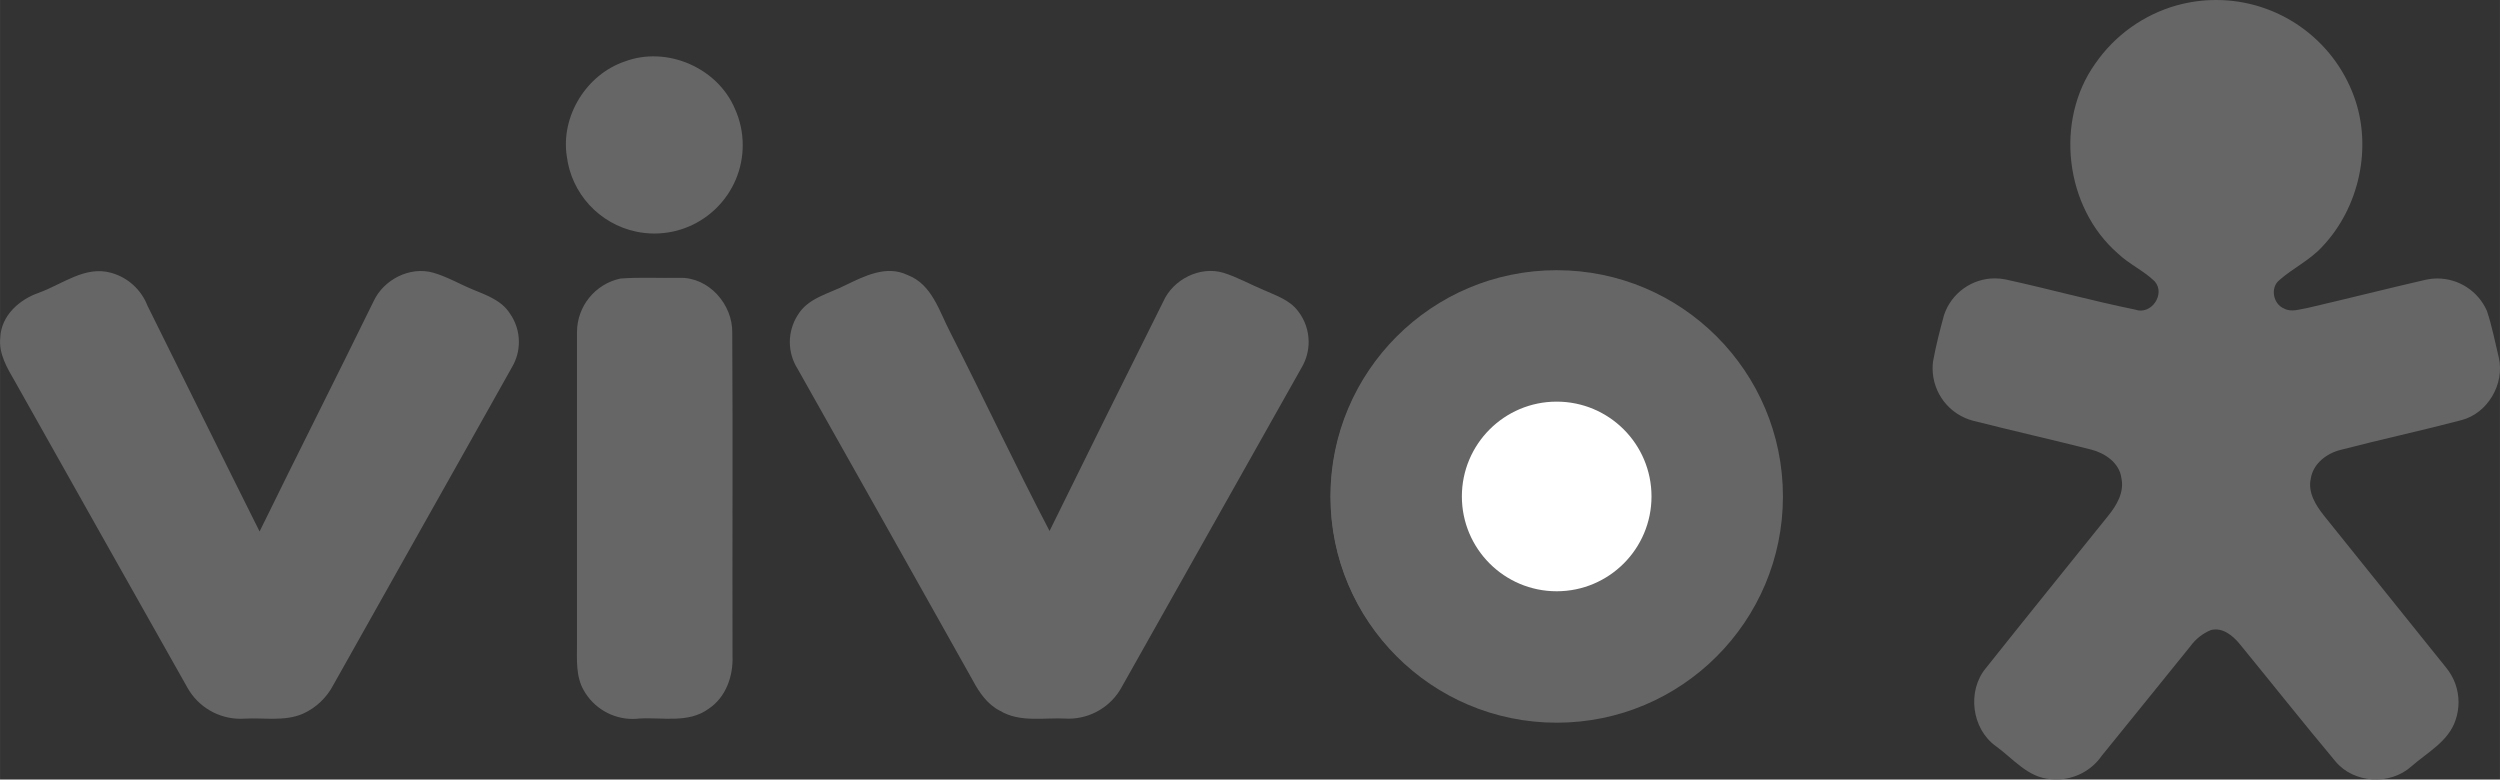
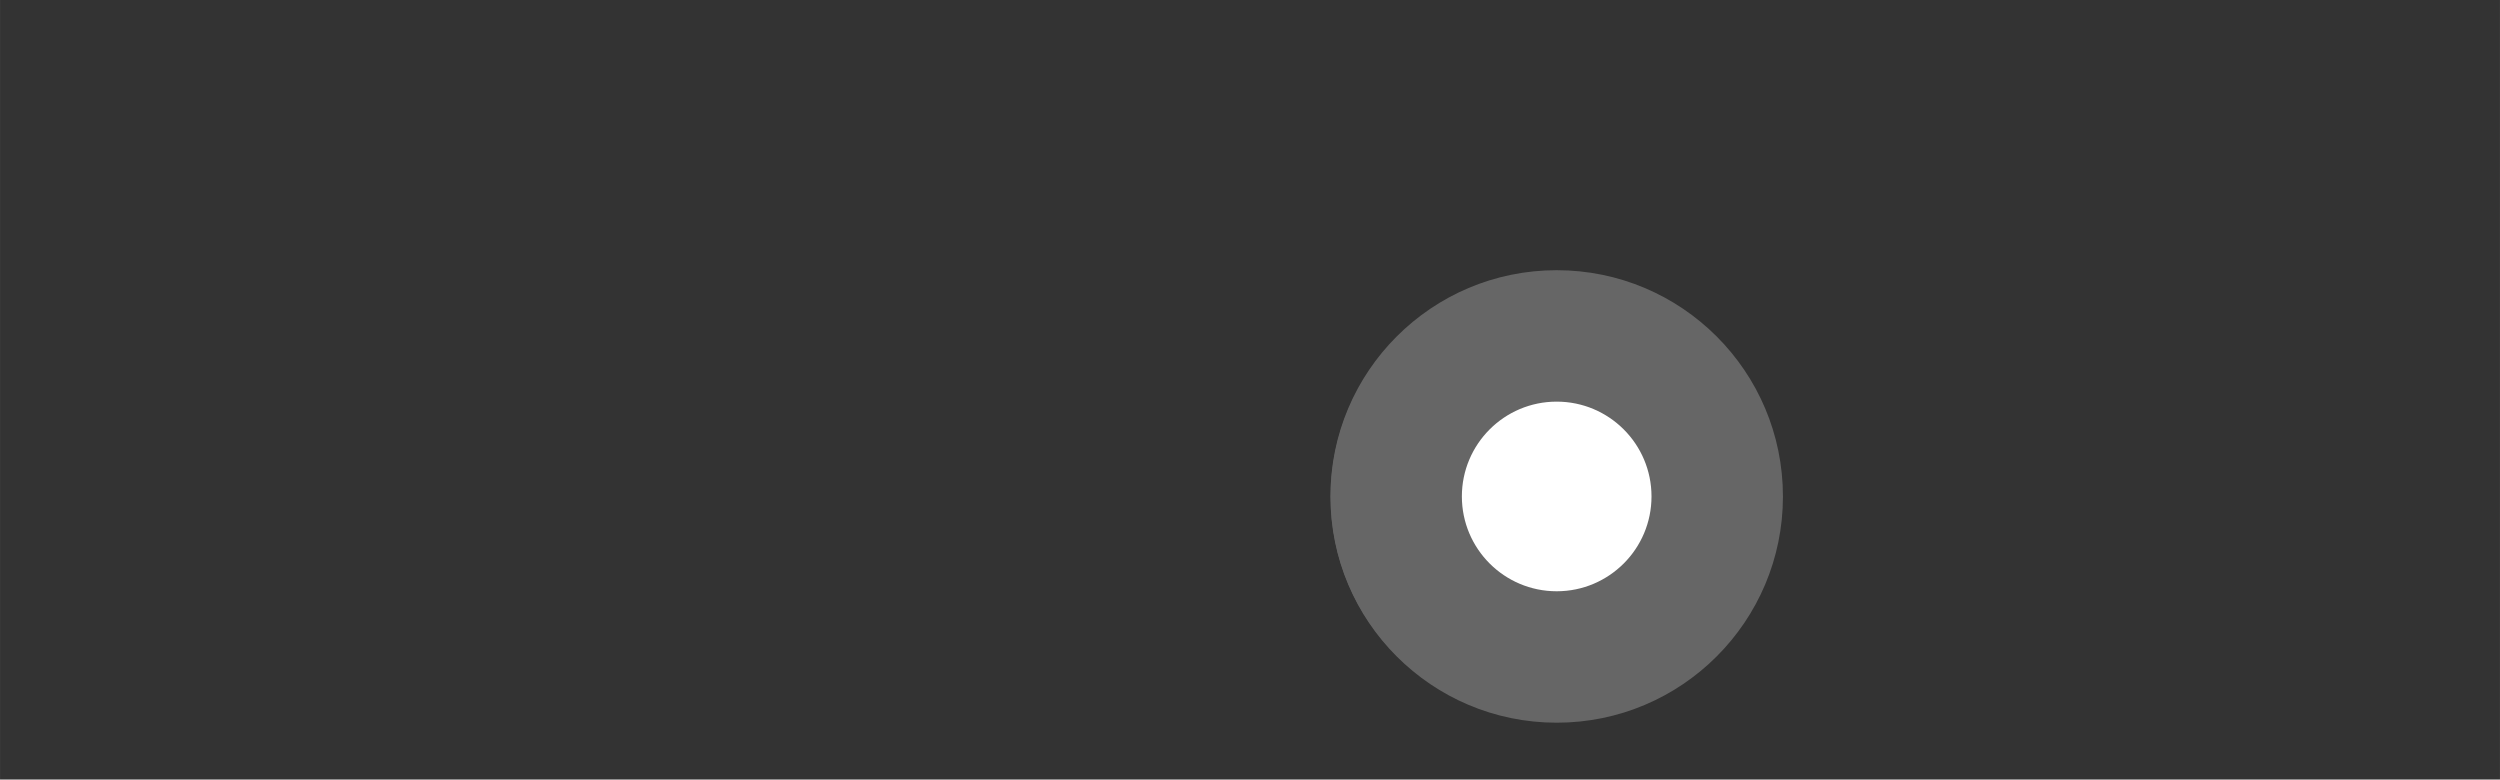
<svg xmlns="http://www.w3.org/2000/svg" xml:space="preserve" width="22.276mm" height="6.946mm" version="1.1" shape-rendering="geometricPrecision" text-rendering="geometricPrecision" image-rendering="optimizeQuality" fill-rule="evenodd" clip-rule="evenodd" viewBox="0 0 47723 14881">
  <rect x="0" y="0" width="47723" height="14881" fill="#333333" stroke="none" />
  <g id="Camada_x0020_1">
    <g id="vivo.svg">
      <g data-name="Capa 2">
        <g data-name="Layer 1">
-           <path fill="#666666" fill-rule="nonzero" d="M41559 101c243,-67 493,-101 745,-101 1180,0 2233,739 2635,1849 351,966 97,2116 -608,2859 -237,260 -563,411 -823,642 -176,145 -113,456 92,539 139,77 299,13 444,-9 753,-175 1504,-365 2258,-539 74,-16 149,-25 225,-25 411,0 783,244 947,620 97,289 154,590 226,888 117,505 -211,1067 -716,1197 -764,201 -1539,368 -2300,566 -269,66 -528,262 -573,550 -58,260 92,505 248,701 777,968 1554,1935 2332,2902 156,187 241,423 241,666 0,115 -19,230 -57,340 -135,409 -539,616 -847,887 -405,362 -1096,323 -1445,-98 -620,-740 -1220,-1498 -1832,-2246 -131,-158 -326,-318 -545,-262 -157,64 -293,171 -392,308 -561,700 -1131,1394 -1693,2092 -196,283 -519,452 -864,452 -38,0 -76,-2 -114,-6 -433,-29 -716,-394 -1044,-630 -462,-330 -553,-1055 -189,-1490 770,-969 1551,-1933 2327,-2898 166,-203 318,-455 259,-729 -38,-292 -313,-476 -577,-544 -749,-189 -1501,-360 -2249,-549 -458,-117 -778,-530 -778,-1003 0,-45 3,-89 9,-133 55,-300 130,-595 211,-888 141,-415 531,-695 970,-695 69,0 138,7 206,21 826,181 1642,406 2470,575 308,112 586,-297 374,-539 -213,-206 -490,-329 -704,-533 -1010,-880 -1210,-2534 -430,-3625 374,-541 926,-935 1559,-1112l0 0z" />
-           <path fill="#666666" fill-rule="nonzero" d="M11923 1175c800,-303 1770,113 2105,900 99,218 150,456 150,695 0,932 -756,1688 -1688,1688 -116,0 -232,-12 -345,-36 -704,-148 -1237,-726 -1326,-1441 -116,-764 375,-1558 1104,-1806l0 0z" />
-           <path fill="#666666" fill-rule="nonzero" d="M745 5587c445,-160 879,-520 1377,-379 317,88 574,321 693,628 714,1436 1422,2875 2140,4310 718,-1468 1457,-2925 2175,-4392 191,-416 693,-674 1138,-549 268,77 512,222 770,327 258,105 539,208 693,449 114,160 174,351 174,547 0,168 -45,333 -130,478 -1133,2024 -2276,4042 -3409,6064 -126,244 -331,440 -581,554 -355,154 -750,72 -1125,95 -23,1 -46,2 -70,2 -417,0 -802,-224 -1008,-586 -1101,-1950 -2200,-3902 -3299,-5857 -148,-255 -312,-527 -278,-835 17,-418 366,-729 740,-855z" />
-           <path fill="#666666" fill-rule="nonzero" d="M16135 5446c365,-175 784,-392 1188,-196 469,175 606,693 817,1095 641,1259 1241,2540 1895,3791 718,-1461 1442,-2920 2170,-4378 187,-423 697,-683 1147,-552 264,82 506,220 760,325 236,108 503,190 665,406 132,168 204,376 204,590 0,171 -46,340 -133,488 -1145,2033 -2290,4066 -3434,6098 -201,373 -592,606 -1016,606 -12,0 -24,0 -36,-1 -424,-25 -887,82 -1272,-149 -241,-121 -397,-349 -520,-580 -1112,-1984 -2227,-3966 -3344,-5947 -97,-153 -149,-331 -149,-512 0,-181 52,-359 149,-512 194,-329 591,-410 909,-572l0 0z" />
          <path fill="#666666" fill-rule="nonzero" d="M28870 5280c881,-154 1817,-64 2627,329 1500,704 2459,2213 2459,3872 0,2362 -1915,4277 -4277,4277 -2362,0 -4277,-1915 -4277,-4277 0,-2050 1456,-3813 3468,-4200l0 0zm3204 2883c-520,76 -975,389 -1231,846 -142,253 -218,538 -218,828 0,930 754,1684 1684,1684 24,0 49,-1 73,-2 891,-9 1671,-846 1603,-1740 9,-967 -964,-1784 -1911,-1617l0 0z" />
-           <path fill="#666666" fill-rule="nonzero" d="M11844 5317c375,-28 751,-6 1127,-13 557,-18 1018,507 1007,1050 12,2055 0,4110 5,6165 16,385 -125,795 -462,1015 -385,279 -882,154 -1323,183 -40,4 -80,7 -121,7 -387,0 -744,-209 -934,-546 -154,-268 -129,-587 -129,-885 0,-1975 0,-3950 0,-5926 0,-8 0,-16 0,-24 0,-495 346,-923 830,-1026l0 0z" />
        </g>
      </g>
    </g>
    <circle fill="#666666" cx="29716" cy="9477" r="4319" />
    <circle fill="white" cx="29716" cy="9477" r="1810" />
  </g>
</svg>